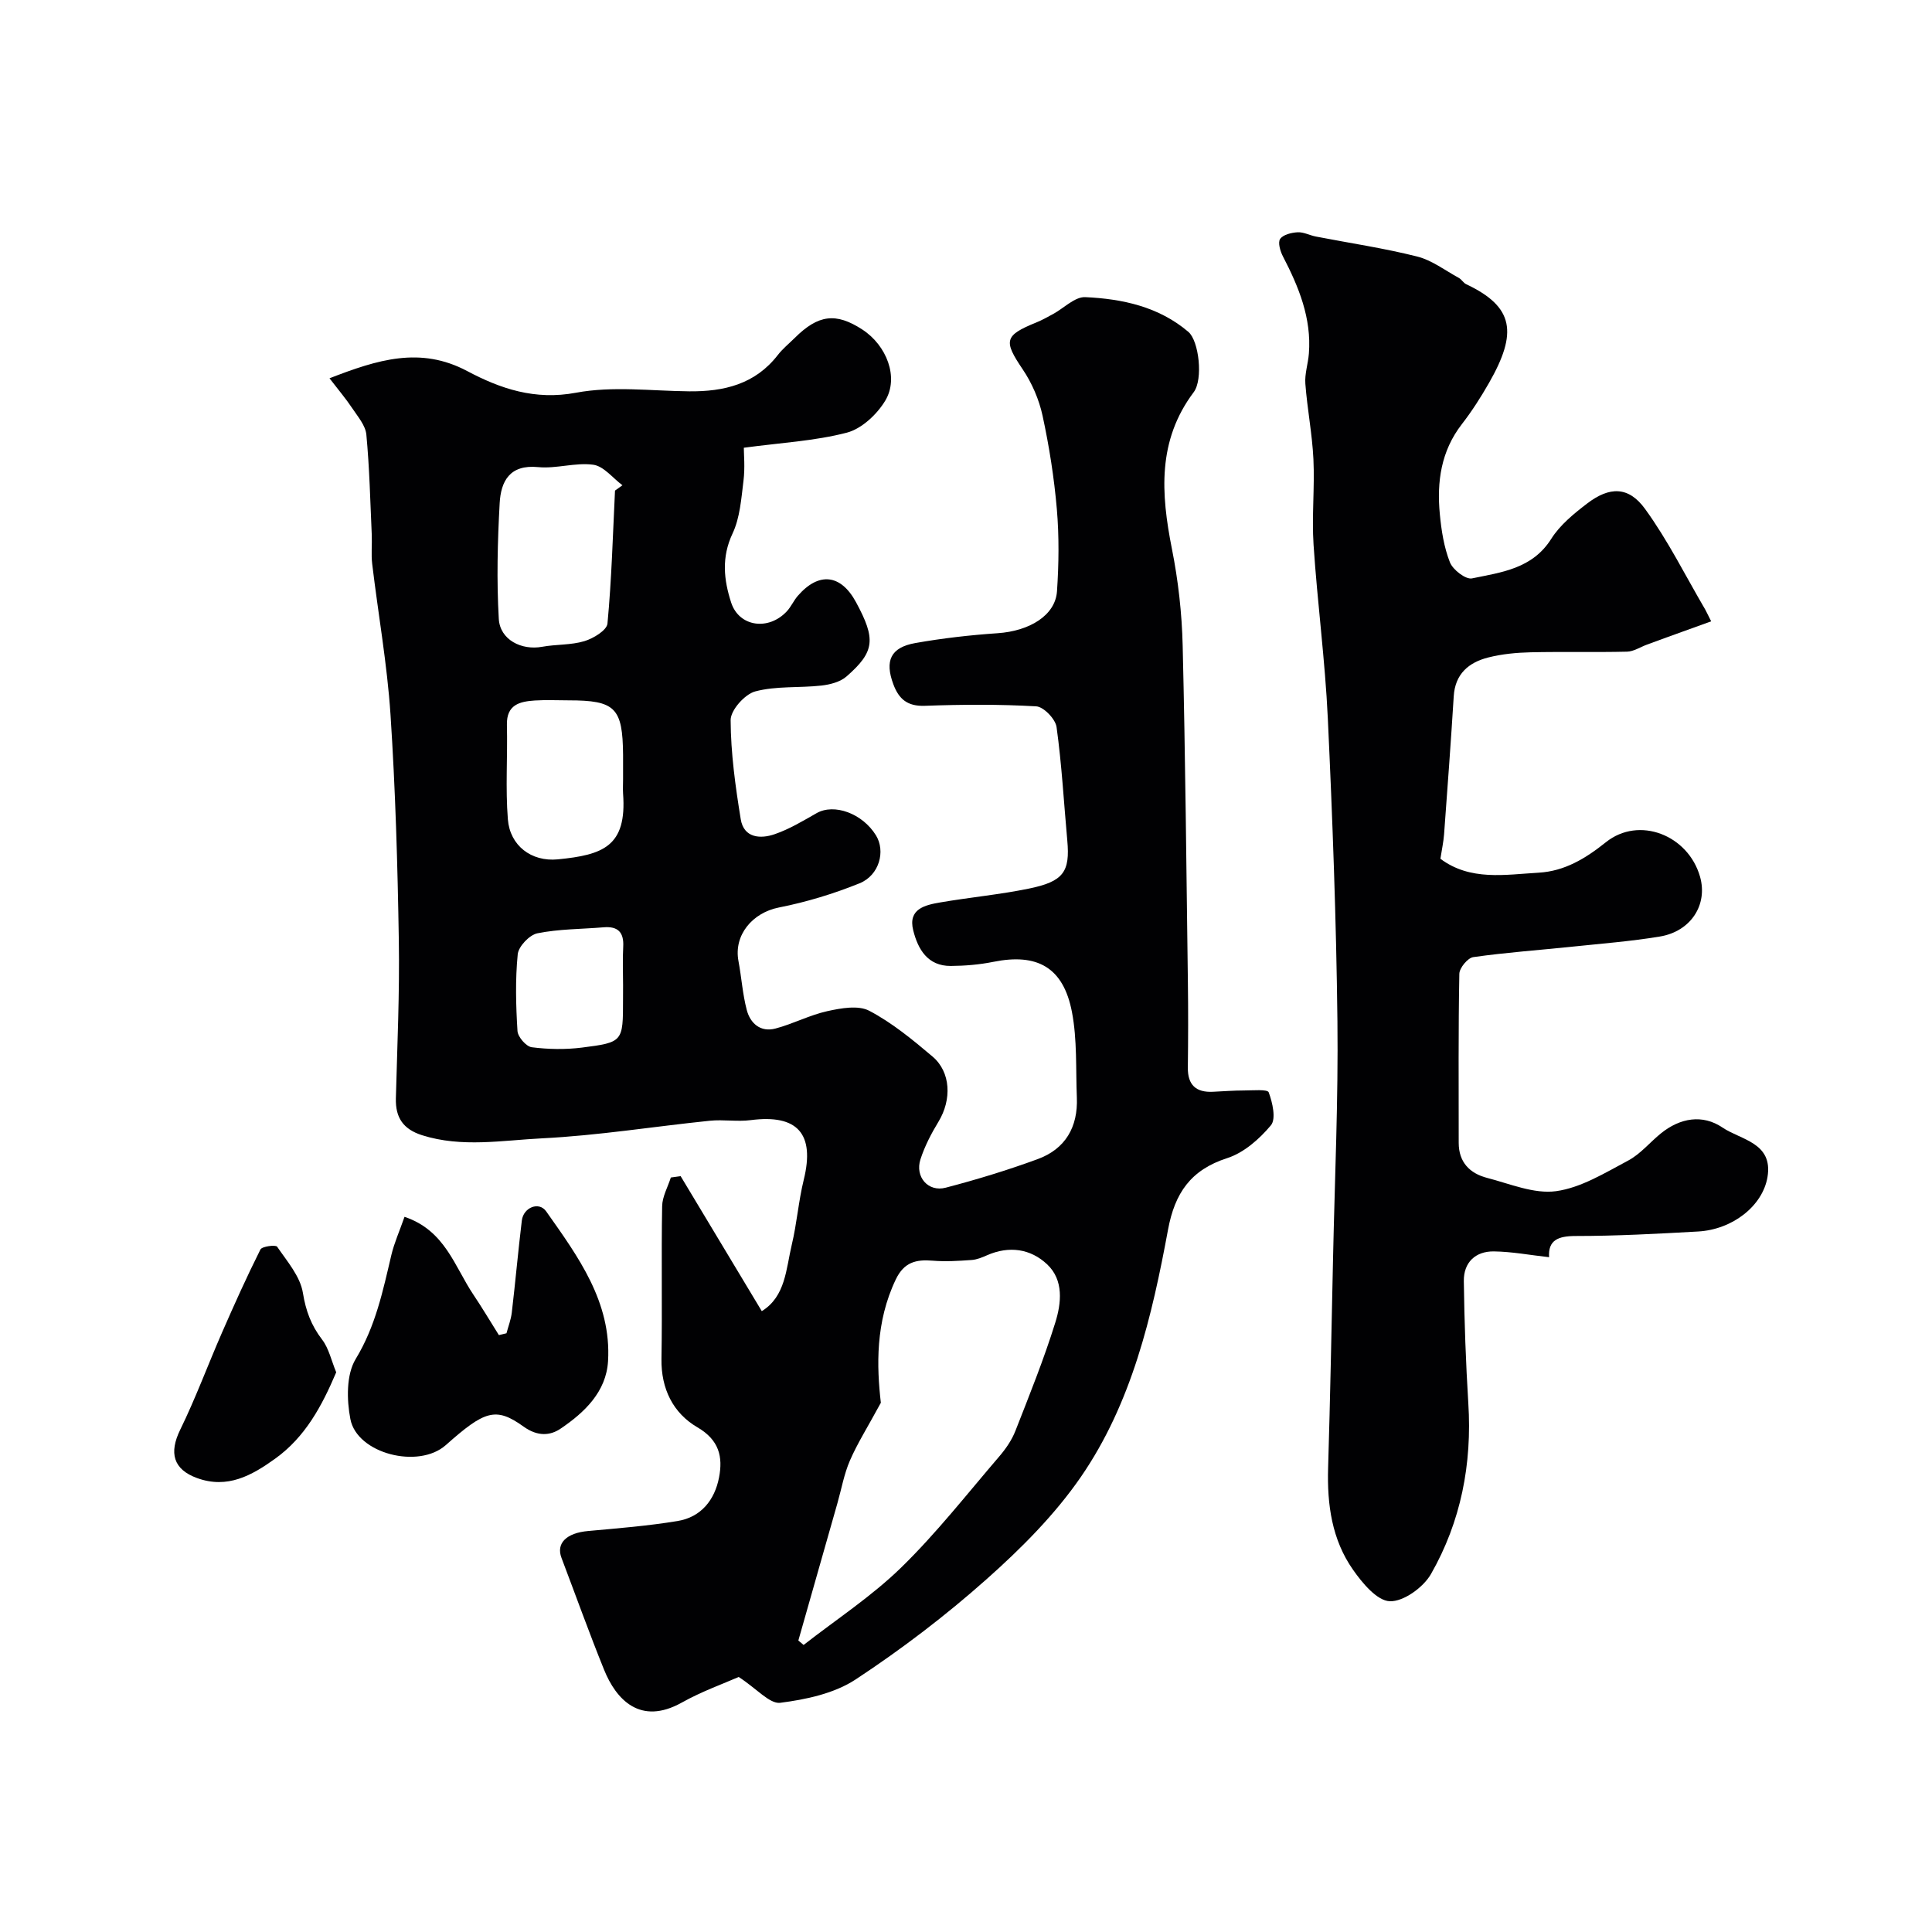
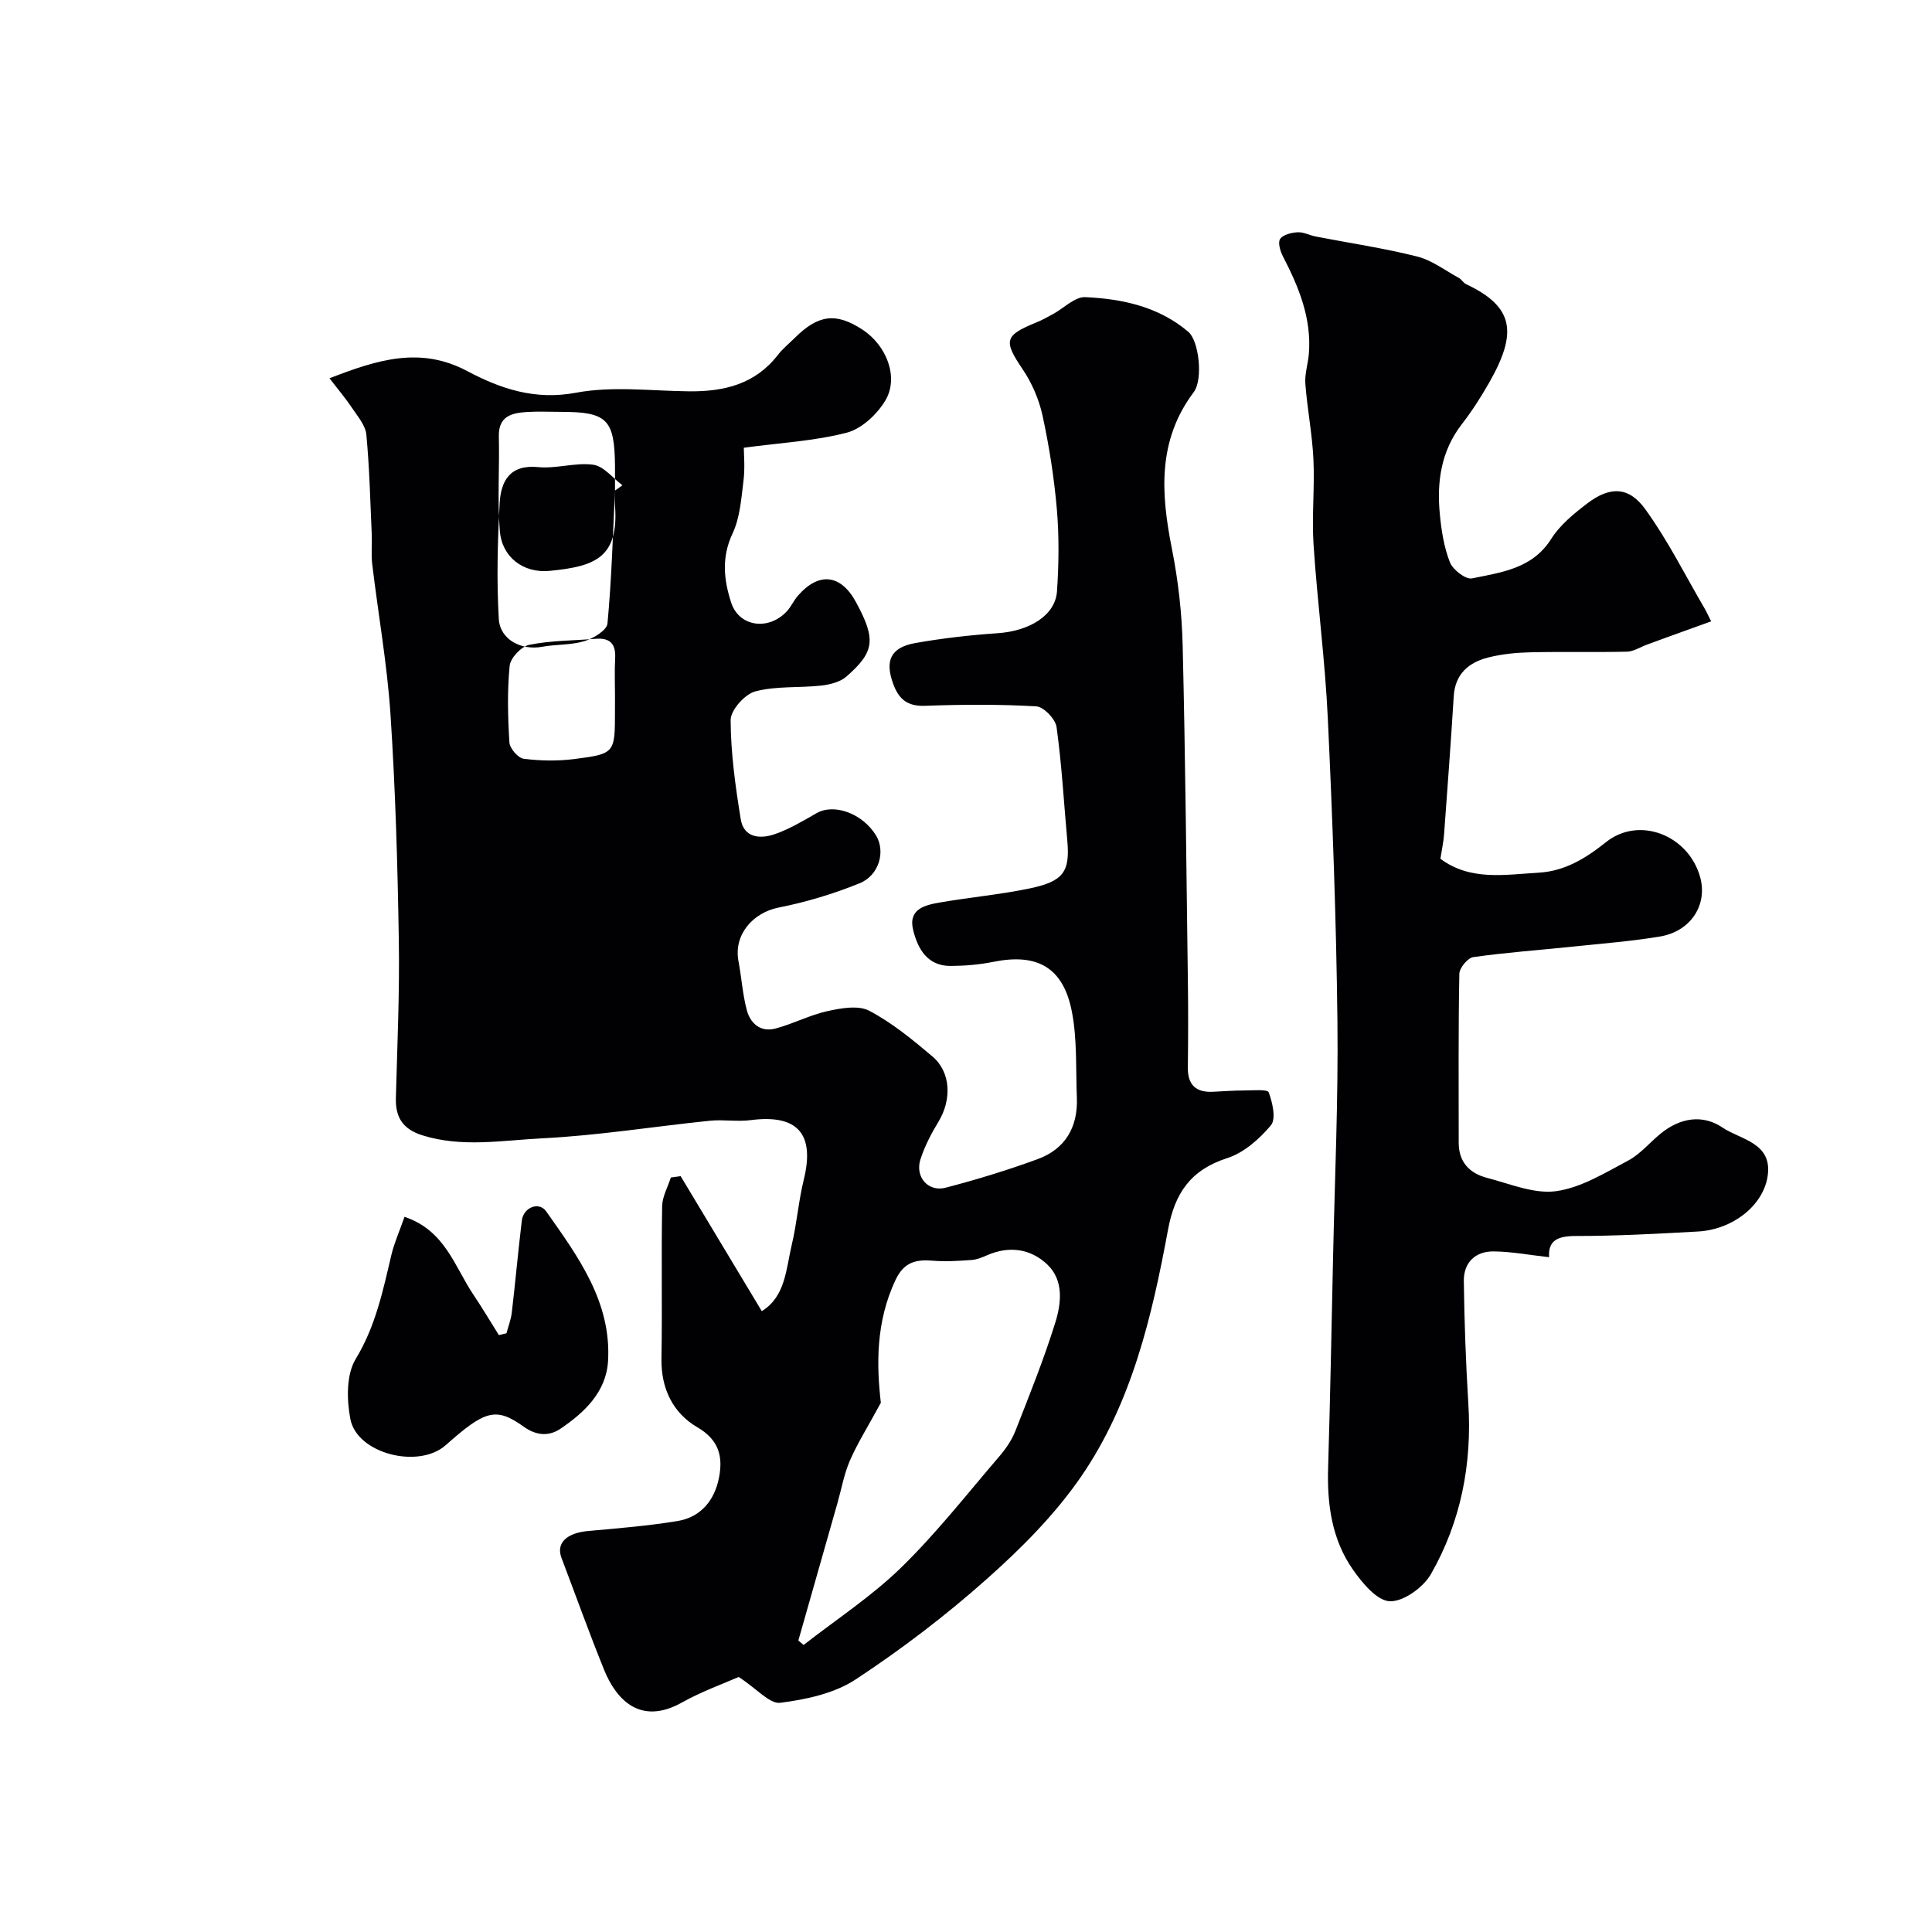
<svg xmlns="http://www.w3.org/2000/svg" enable-background="new 0 0 400 400" viewBox="0 0 400 400">
  <g fill="#010103">
-     <path d="m152.94 347.2c-3.04 1.34-7.62 2.97-11.8 5.31-8.61 4.8-13.59-.67-16.07-6.8-3.1-7.66-5.89-15.45-8.82-23.17-1.16-3.05 1.06-5.16 5.5-5.56 6.19-.56 12.41-1.06 18.54-2.07 4.87-.8 7.69-4.38 8.58-9.02.81-4.22.07-7.73-4.48-10.38-5.02-2.93-7.54-7.96-7.44-14.17.18-10.53-.05-21.07.14-31.6.03-1.99 1.17-3.97 1.8-5.95.68-.09 1.36-.19 2.03-.28 5.56 9.25 11.12 18.5 16.8 27.95 4.94-3.05 5.01-8.73 6.21-13.76 1.06-4.43 1.39-9.03 2.48-13.45 2.34-9.5-1.28-13.6-10.98-12.34-2.79.36-5.68-.16-8.49.13-11.58 1.19-23.11 3.06-34.72 3.64-8.22.41-16.58 1.96-24.82-.64-3.91-1.24-5.54-3.63-5.44-7.63.29-10.94.79-21.89.61-32.82-.25-15.55-.7-31.12-1.72-46.64-.69-10.44-2.55-20.79-3.79-31.19-.24-1.97-.01-4-.09-5.99-.31-6.93-.47-13.88-1.12-20.79-.18-1.9-1.77-3.73-2.92-5.46-1.31-1.97-2.86-3.79-4.71-6.2 9.95-3.86 18.79-6.66 28.52-1.49 6.88 3.65 14 6.08 22.51 4.48 7.57-1.42 15.61-.37 23.44-.29 7.2.07 13.65-1.46 18.34-7.51 1.01-1.31 2.33-2.37 3.52-3.55 4.87-4.84 8.52-5.29 13.99-1.73 5.03 3.27 7.62 9.92 4.75 14.71-1.71 2.85-4.9 5.84-7.97 6.64-6.67 1.73-13.69 2.09-21.32 3.12 0 1.31.27 4.12-.07 6.85-.46 3.69-.72 7.63-2.26 10.9-2.33 4.94-1.82 9.59-.29 14.31 1.63 5.01 7.72 5.89 11.53 1.8.88-.95 1.41-2.21 2.26-3.19 4.35-5.02 8.92-4.5 12.06 1.31 4.13 7.64 3.91 10.23-1.95 15.36-1.31 1.15-3.42 1.7-5.23 1.9-4.56.51-9.33.05-13.69 1.21-2.16.58-5.1 3.88-5.09 5.94.03 6.85.99 13.73 2.09 20.51.63 3.9 4.06 4.14 7.03 3.11 3.03-1.04 5.86-2.75 8.67-4.35 3.63-2.08 9.5.04 12.3 4.59 2.01 3.26.71 8.26-3.4 9.93-5.37 2.17-11.02 3.89-16.71 5.01-5.46 1.08-9.37 5.7-8.36 11.08.63 3.36.85 6.81 1.71 10.1.73 2.82 2.86 4.69 5.94 3.88 3.65-.96 7.08-2.79 10.74-3.6 2.82-.62 6.41-1.28 8.69-.08 4.72 2.48 8.97 5.98 13.08 9.46 3.83 3.23 4.02 8.95 1.25 13.51-1.49 2.45-2.85 5.07-3.73 7.79-1.17 3.62 1.59 6.82 5.22 5.87 6.43-1.68 12.82-3.63 19.06-5.92 5.73-2.1 8.35-6.65 8.1-12.74-.24-5.92.09-11.97-1.02-17.74-1.78-9.23-7.18-12.2-16.27-10.36-2.88.58-5.87.83-8.81.85-4.8.03-6.8-3.47-7.78-7.38-1.11-4.43 2.44-5.23 5.58-5.77 6.1-1.05 12.29-1.62 18.34-2.86 7.21-1.47 8.57-3.48 7.98-9.97-.71-7.83-1.14-15.7-2.22-23.48-.23-1.66-2.68-4.21-4.22-4.29-7.66-.44-15.37-.39-23.05-.11-3.59.13-5.37-1.37-6.52-4.45-1.81-4.85-.59-7.63 4.53-8.54 5.63-1 11.34-1.65 17.05-2.04 6.63-.45 11.96-3.69 12.3-8.69.38-5.64.45-11.36-.03-16.98-.56-6.5-1.58-12.99-2.96-19.37-.73-3.36-2.2-6.77-4.13-9.62-3.96-5.87-3.81-6.98 2.82-9.67 1.21-.49 2.35-1.14 3.5-1.76 2.23-1.21 4.49-3.58 6.64-3.49 7.69.35 15.22 1.97 21.35 7.18 2.2 1.86 3.1 9.84 1.12 12.49-7.55 10.04-6.79 21-4.52 32.43 1.31 6.57 2.07 13.34 2.23 20.04.56 23.26.77 46.53 1.08 69.79.08 5.86.06 11.72-.01 17.59-.04 3.59 1.69 5.17 5.19 5 2.15-.1 4.3-.27 6.45-.27 1.78 0 4.85-.29 5.1.38.79 2.12 1.56 5.5.46 6.83-2.38 2.85-5.62 5.7-9.06 6.8-7.56 2.43-10.84 7.25-12.24 14.8-3.33 17.99-7.52 35.93-18.06 51.22-5.39 7.82-12.34 14.78-19.47 21.12-8.51 7.57-17.65 14.54-27.16 20.8-4.42 2.9-10.27 4.15-15.64 4.83-2.18.23-4.85-2.95-8.56-5.35zm29.43-56.77c-2.77 5.1-4.85 8.39-6.39 11.93-1.22 2.8-1.76 5.9-2.6 8.86-2.7 9.48-5.39 18.96-8.09 28.43.36.31.73.61 1.09.92 6.77-5.29 14.05-10.04 20.17-16 7.31-7.12 13.65-15.24 20.32-23.01 1.36-1.58 2.62-3.41 3.37-5.34 2.9-7.4 5.88-14.79 8.24-22.37 1.26-4.03 1.8-8.82-1.69-12.09-3.42-3.22-7.85-3.87-12.39-1.89-1.04.46-2.16.93-3.27 1-2.67.19-5.38.36-8.04.14-3.45-.29-5.92.32-7.62 3.87-4.26 8.88-3.96 18.07-3.1 25.55zm-55.04-188.86c.51-.37 1.03-.74 1.54-1.1-2-1.49-3.87-3.95-6.03-4.25-3.72-.51-7.67.86-11.43.49-5.91-.58-7.71 2.96-7.96 7.48-.44 7.97-.64 15.99-.18 23.94.25 4.34 4.71 6.56 8.97 5.78 2.9-.53 5.98-.33 8.76-1.17 1.86-.56 4.64-2.25 4.77-3.64.86-9.14 1.11-18.34 1.56-27.53zm1.67 59.73c0-1.67.01-3.33 0-5-.08-9.77-1.61-11.3-11.27-11.3-2.33 0-4.67-.12-7 .03-3.13.21-5.88.85-5.78 5.06.16 6.52-.32 13.07.2 19.56.43 5.39 4.82 8.81 10.34 8.27 9.33-.92 14.33-2.65 13.51-13.62-.06-1 0-2 0-3zm0 42.69c0-2.65-.12-5.31.03-7.96.17-3.02-1.1-4.3-4.09-4.04-4.57.38-9.22.34-13.68 1.24-1.64.33-3.91 2.72-4.07 4.34-.52 5.25-.38 10.6-.05 15.89.08 1.23 1.8 3.21 2.95 3.36 3.42.44 6.99.5 10.41.07 8.51-1.08 8.49-1.23 8.49-9.92.01-.99.01-1.98.01-2.98z" />
+     <path d="m152.94 347.2c-3.04 1.34-7.62 2.97-11.8 5.31-8.61 4.8-13.59-.67-16.07-6.8-3.1-7.66-5.89-15.45-8.82-23.17-1.16-3.05 1.06-5.16 5.5-5.56 6.19-.56 12.41-1.06 18.54-2.07 4.87-.8 7.69-4.38 8.58-9.02.81-4.22.07-7.73-4.48-10.38-5.02-2.93-7.54-7.96-7.44-14.17.18-10.53-.05-21.07.14-31.6.03-1.99 1.17-3.97 1.8-5.95.68-.09 1.36-.19 2.03-.28 5.56 9.25 11.12 18.5 16.8 27.95 4.94-3.05 5.01-8.73 6.21-13.76 1.06-4.43 1.39-9.03 2.48-13.45 2.34-9.5-1.28-13.6-10.98-12.34-2.79.36-5.68-.16-8.49.13-11.58 1.19-23.11 3.06-34.72 3.64-8.22.41-16.58 1.96-24.82-.64-3.91-1.24-5.54-3.63-5.44-7.63.29-10.94.79-21.89.61-32.82-.25-15.55-.7-31.12-1.72-46.64-.69-10.44-2.55-20.79-3.79-31.19-.24-1.97-.01-4-.09-5.99-.31-6.93-.47-13.88-1.12-20.79-.18-1.9-1.77-3.73-2.92-5.46-1.31-1.97-2.86-3.79-4.71-6.2 9.95-3.86 18.79-6.66 28.52-1.49 6.88 3.65 14 6.08 22.51 4.48 7.57-1.42 15.61-.37 23.44-.29 7.2.07 13.65-1.46 18.34-7.51 1.01-1.31 2.33-2.37 3.52-3.55 4.87-4.84 8.52-5.29 13.99-1.73 5.03 3.27 7.62 9.92 4.75 14.71-1.71 2.85-4.9 5.84-7.97 6.64-6.67 1.73-13.69 2.09-21.32 3.12 0 1.31.27 4.12-.07 6.85-.46 3.69-.72 7.63-2.26 10.9-2.33 4.94-1.82 9.59-.29 14.31 1.63 5.01 7.72 5.89 11.53 1.8.88-.95 1.41-2.21 2.26-3.19 4.35-5.02 8.92-4.5 12.06 1.31 4.13 7.64 3.91 10.23-1.95 15.36-1.31 1.15-3.42 1.7-5.23 1.9-4.56.51-9.33.05-13.69 1.21-2.16.58-5.1 3.88-5.09 5.94.03 6.85.99 13.73 2.09 20.51.63 3.9 4.06 4.14 7.03 3.11 3.03-1.04 5.86-2.75 8.67-4.35 3.63-2.08 9.5.04 12.3 4.59 2.01 3.26.71 8.26-3.4 9.93-5.37 2.17-11.02 3.89-16.71 5.01-5.46 1.08-9.37 5.7-8.36 11.08.63 3.36.85 6.81 1.71 10.1.73 2.82 2.86 4.69 5.94 3.88 3.65-.96 7.08-2.79 10.74-3.6 2.82-.62 6.41-1.28 8.69-.08 4.72 2.48 8.97 5.98 13.08 9.46 3.83 3.23 4.02 8.95 1.25 13.51-1.49 2.45-2.85 5.07-3.73 7.79-1.17 3.62 1.59 6.82 5.22 5.87 6.43-1.68 12.82-3.63 19.06-5.92 5.73-2.1 8.35-6.65 8.1-12.74-.24-5.92.09-11.97-1.02-17.74-1.78-9.23-7.18-12.2-16.27-10.36-2.88.58-5.87.83-8.81.85-4.8.03-6.8-3.47-7.78-7.38-1.11-4.43 2.44-5.23 5.58-5.77 6.1-1.05 12.29-1.62 18.34-2.86 7.21-1.47 8.57-3.48 7.98-9.97-.71-7.83-1.14-15.7-2.22-23.48-.23-1.66-2.68-4.21-4.22-4.29-7.66-.44-15.37-.39-23.05-.11-3.59.13-5.37-1.37-6.52-4.45-1.81-4.85-.59-7.63 4.53-8.54 5.63-1 11.34-1.65 17.05-2.04 6.63-.45 11.96-3.69 12.3-8.69.38-5.64.45-11.36-.03-16.98-.56-6.5-1.58-12.99-2.96-19.37-.73-3.36-2.2-6.77-4.13-9.62-3.96-5.87-3.81-6.98 2.82-9.67 1.21-.49 2.35-1.14 3.5-1.76 2.23-1.21 4.49-3.58 6.64-3.49 7.69.35 15.22 1.97 21.35 7.18 2.2 1.86 3.1 9.84 1.12 12.49-7.55 10.04-6.79 21-4.52 32.43 1.31 6.57 2.07 13.34 2.23 20.04.56 23.26.77 46.53 1.08 69.79.08 5.86.06 11.72-.01 17.59-.04 3.59 1.69 5.17 5.19 5 2.15-.1 4.3-.27 6.45-.27 1.78 0 4.85-.29 5.1.38.79 2.12 1.56 5.5.46 6.83-2.38 2.85-5.62 5.7-9.06 6.8-7.56 2.43-10.84 7.25-12.24 14.8-3.33 17.99-7.52 35.93-18.06 51.22-5.39 7.82-12.34 14.78-19.47 21.12-8.51 7.57-17.65 14.54-27.16 20.8-4.42 2.9-10.27 4.15-15.64 4.83-2.18.23-4.85-2.95-8.56-5.35zm29.43-56.77c-2.77 5.1-4.85 8.39-6.39 11.93-1.22 2.8-1.76 5.9-2.6 8.86-2.7 9.48-5.39 18.96-8.09 28.43.36.31.73.61 1.09.92 6.77-5.29 14.05-10.04 20.17-16 7.31-7.12 13.65-15.24 20.32-23.01 1.36-1.58 2.62-3.41 3.37-5.34 2.9-7.4 5.88-14.79 8.24-22.37 1.26-4.03 1.8-8.82-1.69-12.09-3.42-3.22-7.85-3.87-12.39-1.89-1.04.46-2.16.93-3.27 1-2.67.19-5.38.36-8.04.14-3.45-.29-5.92.32-7.62 3.87-4.26 8.88-3.96 18.07-3.1 25.55zm-55.04-188.86c.51-.37 1.03-.74 1.54-1.1-2-1.49-3.87-3.95-6.03-4.25-3.72-.51-7.67.86-11.43.49-5.91-.58-7.71 2.96-7.96 7.48-.44 7.97-.64 15.99-.18 23.94.25 4.34 4.71 6.56 8.97 5.78 2.9-.53 5.98-.33 8.76-1.17 1.86-.56 4.64-2.25 4.77-3.64.86-9.14 1.11-18.34 1.56-27.53zc0-1.67.01-3.33 0-5-.08-9.77-1.61-11.3-11.27-11.3-2.33 0-4.67-.12-7 .03-3.13.21-5.88.85-5.78 5.06.16 6.52-.32 13.07.2 19.56.43 5.39 4.82 8.81 10.34 8.27 9.33-.92 14.33-2.65 13.51-13.62-.06-1 0-2 0-3zm0 42.69c0-2.65-.12-5.31.03-7.96.17-3.02-1.1-4.3-4.09-4.04-4.57.38-9.22.34-13.68 1.24-1.64.33-3.91 2.72-4.07 4.34-.52 5.25-.38 10.6-.05 15.89.08 1.23 1.8 3.21 2.95 3.36 3.42.44 6.99.5 10.41.07 8.51-1.08 8.49-1.23 8.49-9.92.01-.99.01-1.98.01-2.98z" />
    <path d="m354.28 128.64c-3.19 1.15-6.25 2.25-9.31 3.36-1.34.48-2.67.98-4.01 1.47-1.36.5-2.72 1.41-4.09 1.45-6.65.16-13.31-.02-19.96.13-2.94.07-5.93.35-8.77 1.07-4.05 1.02-6.88 3.4-7.16 8.04-.59 9.53-1.3 19.06-2 28.58-.12 1.59-.47 3.16-.76 5.06 6.2 4.63 13.39 3.28 20.34 2.88 5.38-.31 9.7-2.93 13.94-6.32 6.85-5.47 17.03-1.47 19.48 7.17 1.63 5.76-1.88 11.3-8.33 12.37-5.97.99-12.03 1.46-18.06 2.09-6.86.72-13.74 1.2-20.56 2.17-1.15.16-2.87 2.24-2.89 3.46-.22 11.66-.13 23.32-.13 34.99 0 4.02 2.29 6.33 5.88 7.26 4.72 1.22 9.72 3.37 14.27 2.75 5.18-.71 10.13-3.79 14.92-6.33 2.55-1.35 4.51-3.79 6.81-5.65 3.97-3.2 8.61-3.99 12.74-1.19 3.79 2.57 10.5 3.11 9.31 10.25-1 5.96-7.22 10.87-14.38 11.27-8.42.47-16.86.93-25.3.93-3.67 0-5.76.85-5.54 4.39-3.97-.44-7.69-1.15-11.42-1.2-3.84-.05-6.28 2.29-6.23 6.15.11 8.44.41 16.88.93 25.3.79 12.56-1.53 24.5-7.74 35.36-1.58 2.76-5.69 5.73-8.52 5.62-2.65-.1-5.69-3.77-7.62-6.53-4.37-6.23-5.37-13.49-5.15-21.02.44-14.59.71-29.19 1.03-43.79.35-16.26 1.09-32.53.9-48.79-.24-20.9-1.01-41.8-1.99-62.68-.56-11.98-2.16-23.91-2.95-35.89-.39-5.89.25-11.84-.03-17.75-.25-5.22-1.28-10.4-1.67-15.62-.16-2.05.57-4.16.73-6.25.57-7.32-2.09-13.79-5.37-20.11-.56-1.08-1.09-2.88-.58-3.62.61-.89 2.34-1.31 3.61-1.38 1.24-.07 2.5.63 3.77.88 7 1.36 14.09 2.4 20.99 4.14 3.06.77 5.78 2.88 8.63 4.43.57.31.93 1.02 1.5 1.29 9.99 4.72 10.65 10.09 4.76 20.42-1.69 2.96-3.55 5.87-5.64 8.57-4.32 5.57-5.2 11.94-4.56 18.62.32 3.38.86 6.86 2.09 9.98.61 1.55 3.27 3.6 4.57 3.33 6.09-1.26 12.5-1.99 16.41-8.19 1.81-2.87 4.68-5.21 7.44-7.32 4.62-3.53 8.56-3.58 11.97 1.11 4.74 6.52 8.37 13.86 12.47 20.85.23.41.43.86 1.23 2.44z" />
    <path d="m83.75 251.93c8.39 2.81 10.35 10.28 14.23 16.07 1.85 2.75 3.54 5.61 5.31 8.42.52-.13 1.05-.25 1.57-.38.38-1.43.93-2.83 1.1-4.28.75-6.35 1.31-12.72 2.08-19.07.33-2.7 3.54-4.01 5.04-1.89 6.59 9.34 13.53 18.74 12.81 30.99-.37 6.38-4.89 10.66-9.83 14-2.12 1.44-4.73 1.68-7.66-.43-5.78-4.16-8.09-3.28-16.11 3.84-5.62 4.99-18.37 1.79-19.75-5.4-.77-4-.86-9.2 1.1-12.43 4.13-6.8 5.64-14.13 7.39-21.55.6-2.51 1.67-4.88 2.72-7.89z" />
-     <path d="m69.61 284.12c-3 7.05-6.42 13.41-12.65 17.89-4.86 3.49-9.87 6.29-16.15 4.01-4.97-1.8-5.84-5.23-3.5-10.01 3.21-6.56 5.74-13.45 8.67-20.15 2.53-5.78 5.11-11.53 7.94-17.17.33-.65 3.16-1.01 3.46-.57 2.07 3.03 4.78 6.14 5.33 9.55.61 3.75 1.72 6.73 3.98 9.68 1.4 1.83 1.91 4.34 2.92 6.77z" />
  </g>
</svg>